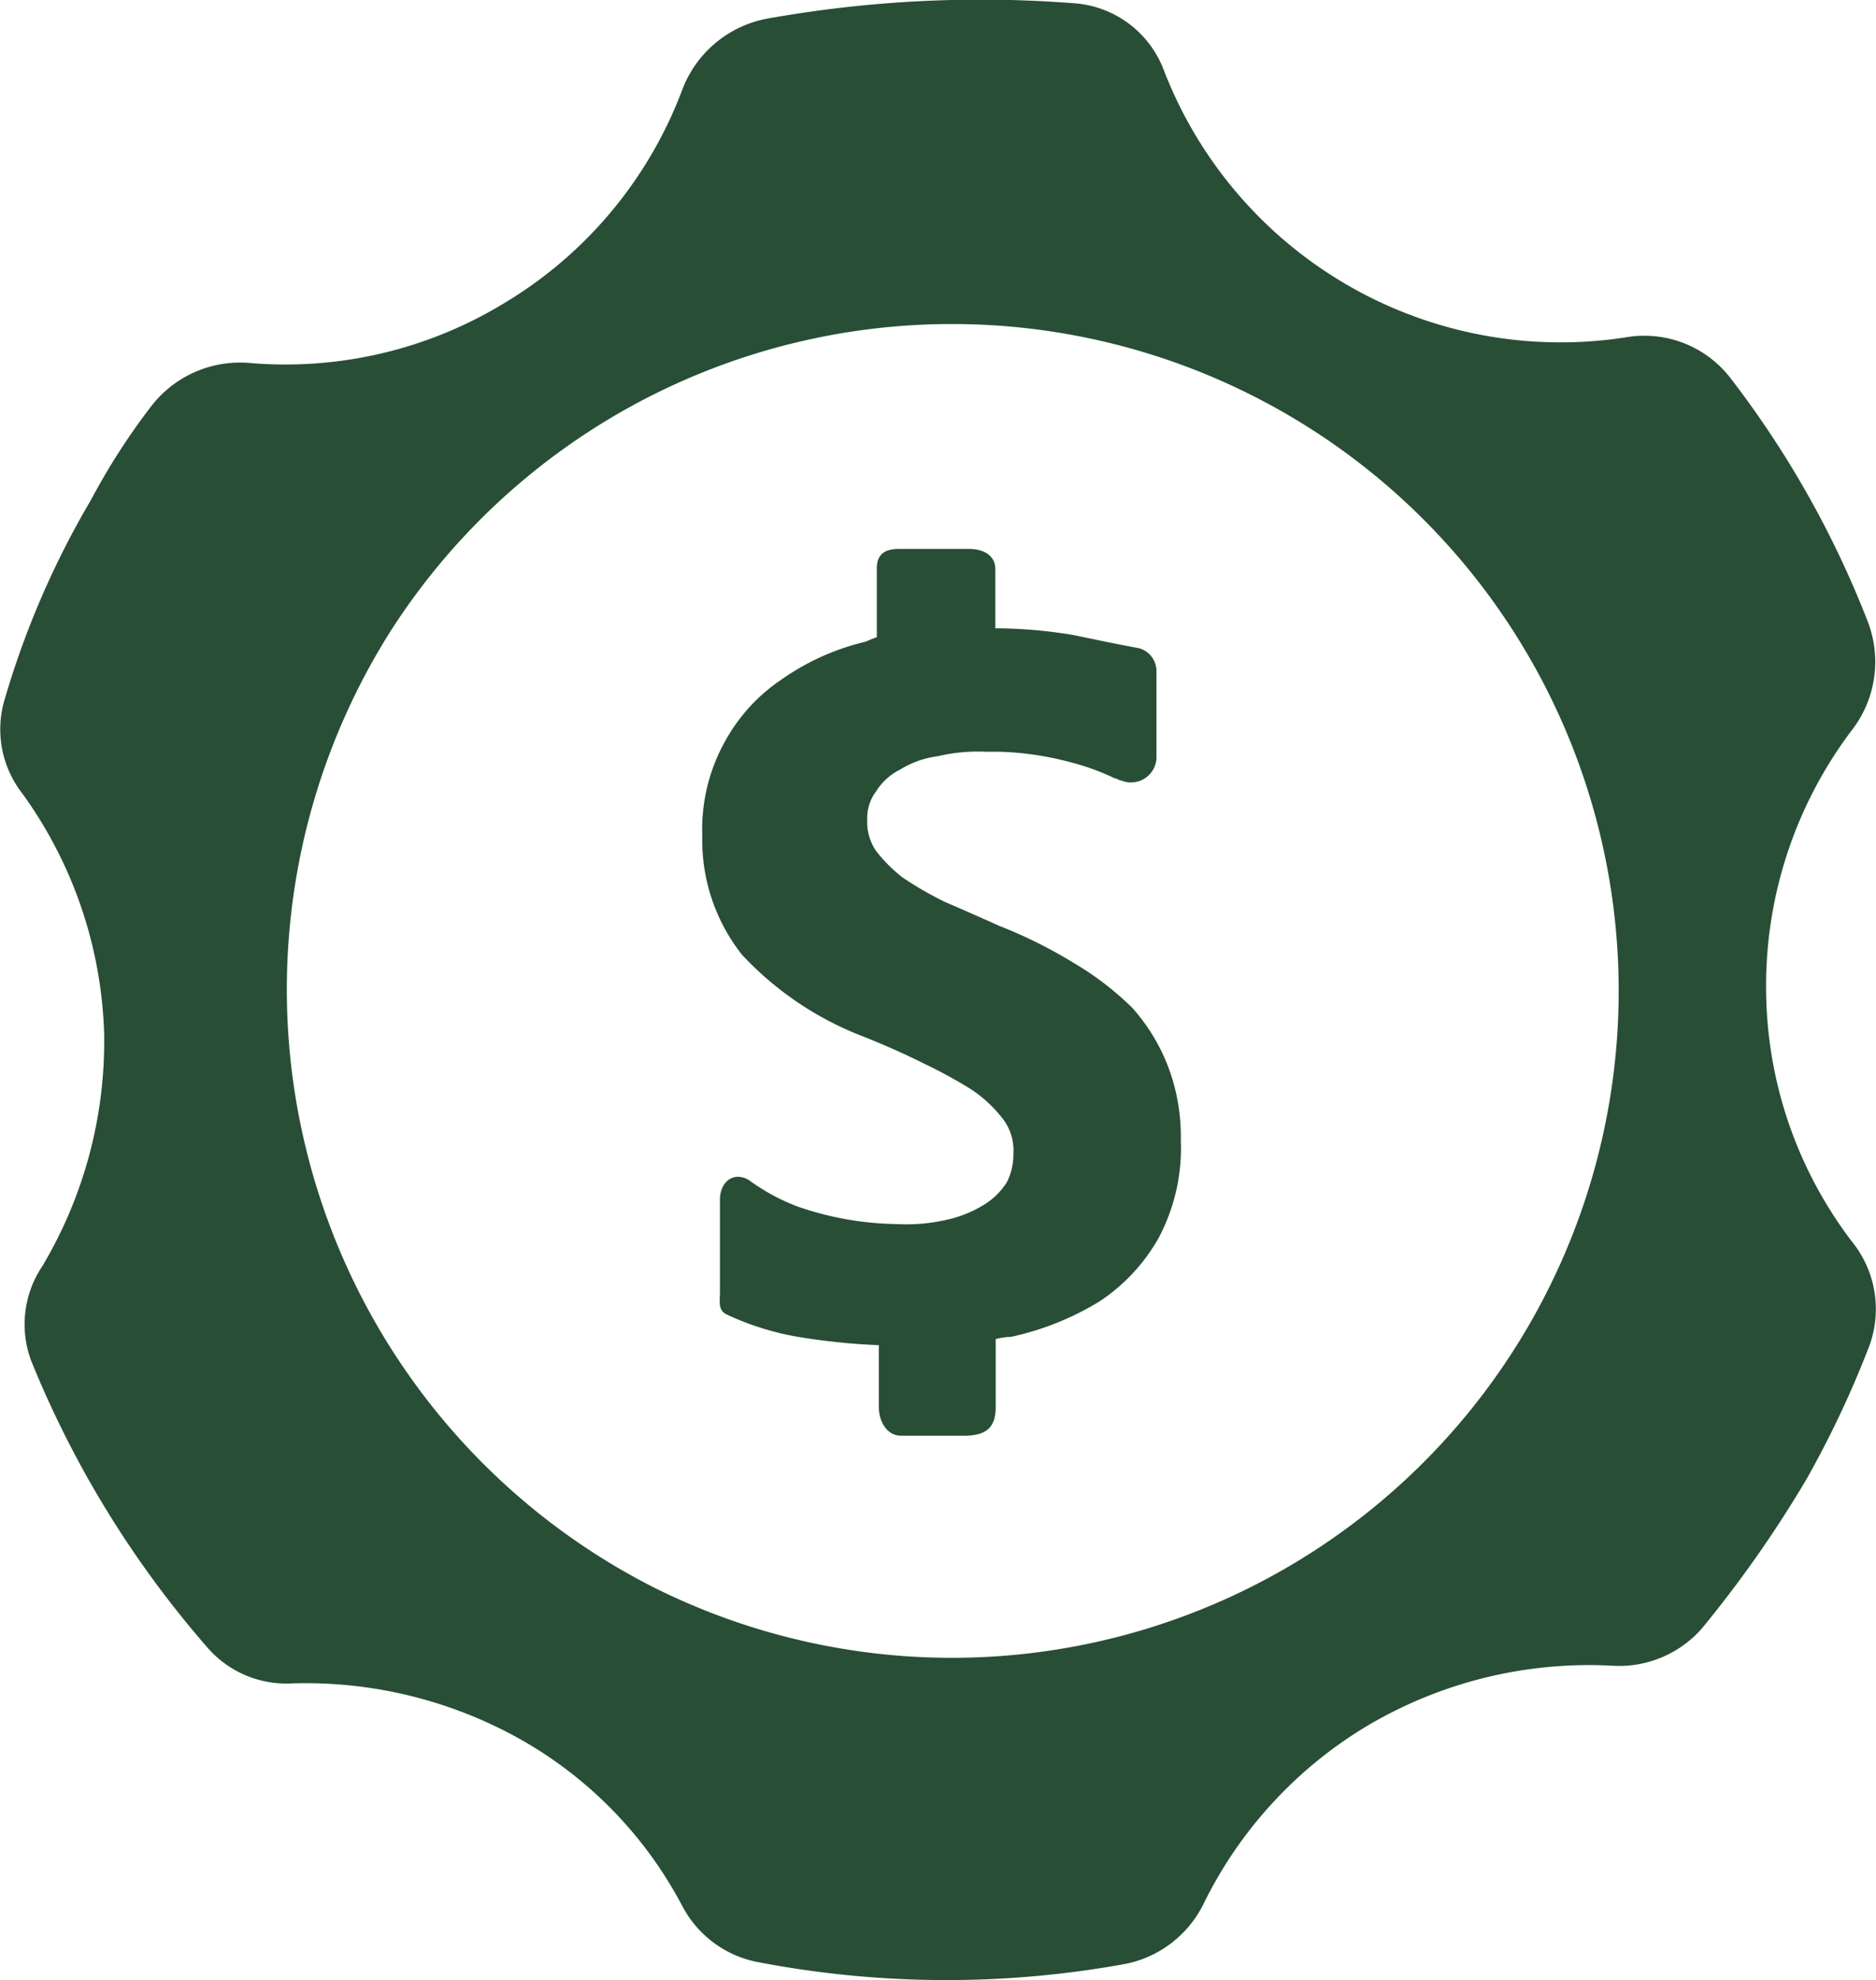
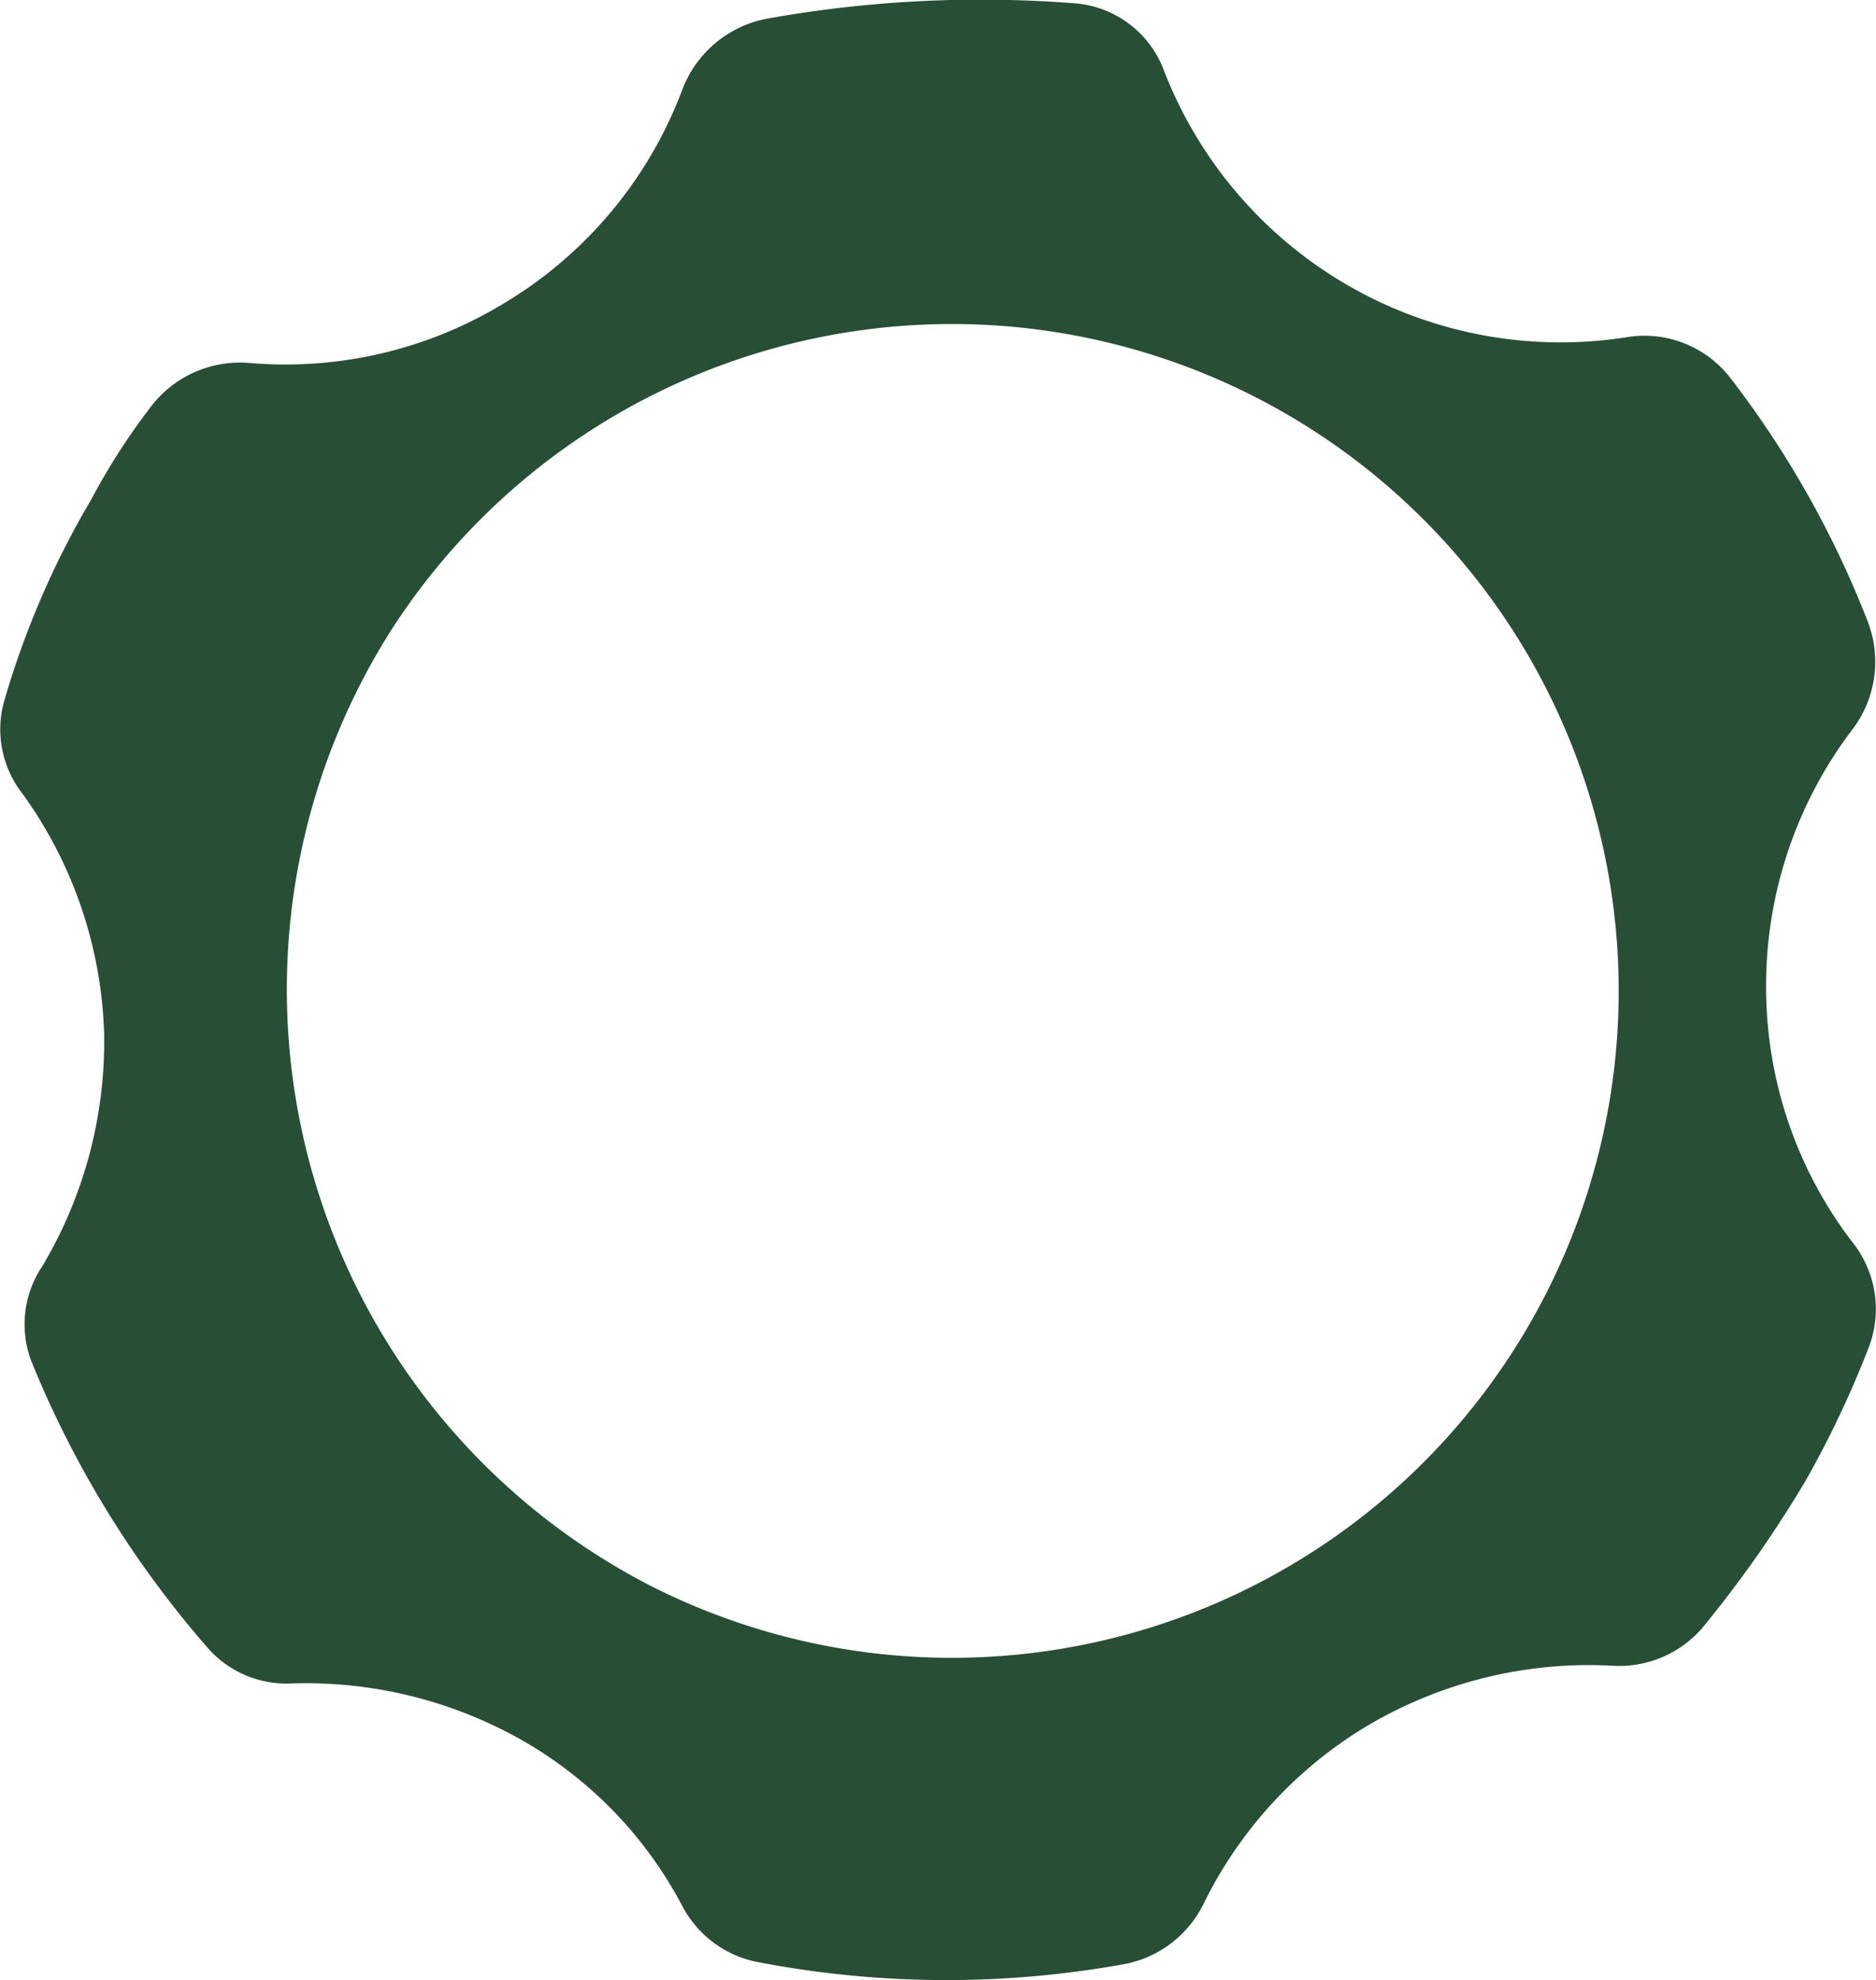
<svg xmlns="http://www.w3.org/2000/svg" width="59.906" height="63.216" viewBox="0 0 59.906 63.216">
  <g id="noun-business-service-3338734" transform="translate(-7.382 -5.048)">
-     <path id="Path_276" data-name="Path 276" d="M44.345,45.477q1.057.423,1.9.846a15.377,15.377,0,0,1,1.551.846,4.2,4.2,0,0,1,.987.916,1.658,1.658,0,0,1,.352,1.128,1.951,1.951,0,0,1-.211.916,2.24,2.24,0,0,1-.7.7,3.833,3.833,0,0,1-1.2.493,5.791,5.791,0,0,1-1.621.141,10.033,10.033,0,0,1-3.172-.564,6.632,6.632,0,0,1-1.551-.846c-.493-.282-.916.07-.916.634v2.96c0,.282-.07.564.211.7a8.84,8.84,0,0,0,2.185.7,20.422,20.422,0,0,0,2.678.282v1.974c0,.493.282.916.7.916h2.044c.775,0,.987-.352.987-.916V55.133a2.5,2.5,0,0,1,.493-.07,9.091,9.091,0,0,0,2.819-1.128,5.9,5.9,0,0,0,1.9-2.044,6.116,6.116,0,0,0,.7-3.1,6.323,6.323,0,0,0-.423-2.4,6.125,6.125,0,0,0-1.128-1.833,9.661,9.661,0,0,0-1.833-1.41,15.182,15.182,0,0,0-2.4-1.2c-.634-.282-1.269-.564-1.762-.775a11.274,11.274,0,0,1-1.339-.775,4.785,4.785,0,0,1-.846-.846,1.618,1.618,0,0,1-.282-.987,1.417,1.417,0,0,1,.282-.916,1.908,1.908,0,0,1,.775-.7,3.019,3.019,0,0,1,1.2-.423,5.529,5.529,0,0,1,1.551-.141,8.987,8.987,0,0,1,1.339.07,9.979,9.979,0,0,1,1.41.282,7.515,7.515,0,0,1,1.339.493c.07,0,.141.07.211.07a.814.814,0,0,0,1.128-.7V33.777a.759.759,0,0,0-.564-.7c-.775-.141-1.41-.282-2.114-.423a15.216,15.216,0,0,0-2.467-.211v-1.9c0-.352-.282-.634-.846-.634H45.473c-.564,0-.7.282-.7.634v2.185a3.318,3.318,0,0,0-.352.141,7.764,7.764,0,0,0-2.678,1.2A5.659,5.659,0,0,0,39.9,36.1a5.755,5.755,0,0,0-.7,2.96,5.9,5.9,0,0,0,1.269,3.806A10.362,10.362,0,0,0,44.345,45.477Z" transform="translate(-9.392 -7.336)" fill="#284e36" />
    <path id="Path_277" data-name="Path 277" d="M8.381,48.5a32.486,32.486,0,0,0,5.639,9.163A3.333,3.333,0,0,0,16.7,58.792a14.019,14.019,0,0,1,7.26,1.762,13.128,13.128,0,0,1,5.216,5.357A3.462,3.462,0,0,0,31.5,67.673a31.863,31.863,0,0,0,11.841.07,3.556,3.556,0,0,0,2.467-1.9A13.616,13.616,0,0,1,50.953,60.2a13.891,13.891,0,0,1,7.894-1.974,3.508,3.508,0,0,0,2.89-1.2,37.712,37.712,0,0,0,3.313-4.722,31.964,31.964,0,0,0,1.974-4.158A3.419,3.419,0,0,0,66.53,44.7,13.372,13.372,0,0,1,63.781,36.8a13.525,13.525,0,0,1,2.749-8.458,3.564,3.564,0,0,0,.493-3.454,31.276,31.276,0,0,0-4.37-7.753A3.47,3.47,0,0,0,59.411,15.8,13.582,13.582,0,0,1,44.539,7.27,3.313,3.313,0,0,0,41.72,5.155a38.676,38.676,0,0,0-9.868.493A3.606,3.606,0,0,0,29.174,7.9a13.458,13.458,0,0,1-5.709,6.837,13.428,13.428,0,0,1-8.105,1.9,3.583,3.583,0,0,0-3.172,1.41,21.226,21.226,0,0,0-1.9,2.96,27.888,27.888,0,0,0-2.749,6.343A3.329,3.329,0,0,0,8.1,30.388a13.777,13.777,0,0,1,2.608,7.683,14.025,14.025,0,0,1-1.974,7.4A3.325,3.325,0,0,0,8.381,48.5ZM19.87,25.172a21.291,21.291,0,1,1,8.317,30.519A21.41,21.41,0,0,1,19.87,25.172Z" fill="#284e36" />
  </g>
</svg>